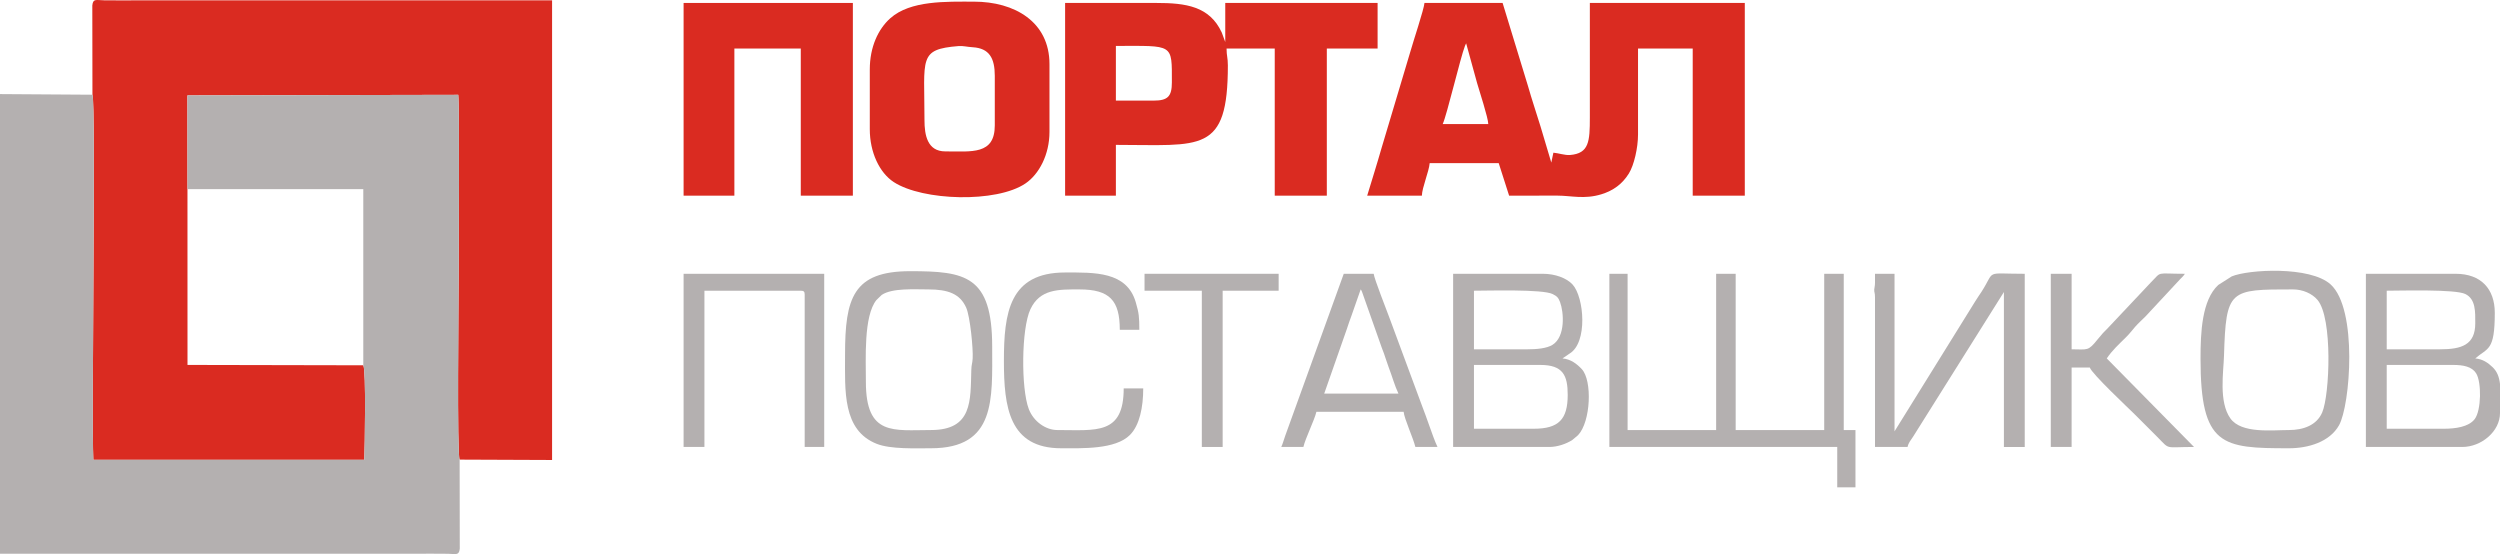
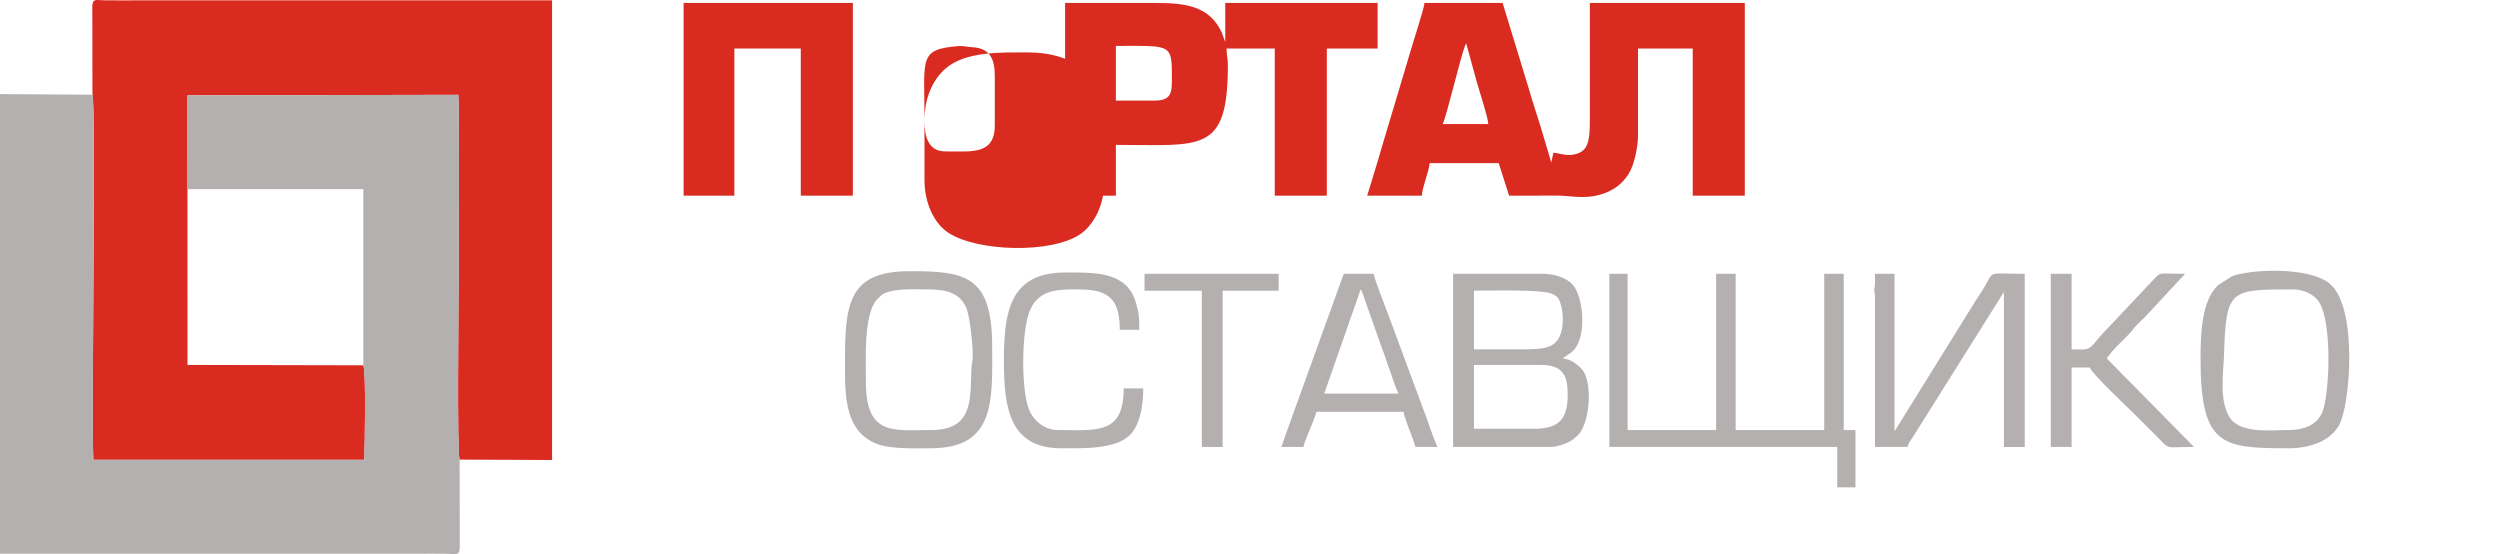
<svg xmlns="http://www.w3.org/2000/svg" xml:space="preserve" width="334.688mm" height="74.178mm" style="shape-rendering:geometricPrecision; text-rendering:geometricPrecision; image-rendering:optimizeQuality; fill-rule:evenodd; clip-rule:evenodd" viewBox="0 0 45450.7 10073.37">
  <defs>
    <style type="text/css">  .fil1 {fill:#B4B0B0} .fil0 {fill:#DA2B21}  </style>
  </defs>
  <g id="Слой_x0020_1">
    <g id="_2340641155312">
      <path class="fil0" d="M1680.73 1721.91c64.93,138.2 -19.88,5873.19 16.39,6637.6l4925.66 -0.07c8.49,-224.65 34.51,-1631.04 -18.22,-1718.39l-3195.75 -6.57 -0.54 -3195.67 -1.11 -1704.54 4924.09 -10.32c24.78,193.56 7.43,3052.43 7.43,3324.58 0,375.72 -33.08,3214.48 17.63,3307.42l1680.73 6.87 0 -8356.49 -7527.78 0c-204.9,0 -411.62,2.7 -616.3,-0.81 -147.15,-2.54 -201.07,-35.06 -214.65,93.09l2.43 1623.3z" />
      <path class="fil1" d="M8356.3 8355.95c-50.71,-92.94 -17.63,-2931.7 -17.63,-3307.42 0,-272.16 17.36,-3131.03 -7.43,-3324.58l-4924.09 10.32 1.11 1704.54 3219.96 0 -23.67 0 0 3202.24c52.73,87.35 26.71,1493.74 18.22,1718.39l-4925.66 0.07c-36.27,-764.41 48.54,-6499.39 -16.39,-6637.6l-1680.73 -11.46 0 8356.6c2509.25,0 5018.52,0 7527.77,0 204.91,0 411.64,-2.7 616.3,0.81 147.17,2.54 201.08,35.06 214.66,-93.09l-2.43 -1618.82z" />
      <path class="fil0" d="M26654.94 787.52l199.37 723.84c42.51,147.93 200.5,628.42 203.06,743.83l-828.53 0c73.18,-152.52 319.39,-1198.87 404.1,-1418.67 1.97,-5.11 5.12,-12.18 6.97,-16.7l15.03 -32.31zm-1799.08 2769.65l994.24 0c3.26,-146.49 129.27,-438.5 142.03,-591.8l1254.63 0 189.37 591.8c292.19,0 584.55,-1.22 876.69,-0.81 252.53,0.35 491.03,71.12 802.13,-24.77 215.99,-66.58 379.53,-186.2 498.29,-377.57 93.4,-150.48 166.44,-464.83 166.44,-709.45l0 -1562.36 994.24 0 0 2674.95 946.9 0 0 -3503.49 -2817 0 0 2083.15c0,433.79 -13.59,653.12 -360.75,681.2 -91.61,7.4 -209.36,-34.33 -302.07,-42.04l-37.86 179.89 -195.85 -656.35c-75.63,-246.65 -157.99,-487.97 -229.73,-740.82l-459.77 -1505.03 -1420.34 0c-9.67,116.12 -208.36,711.44 -255.39,880.88l-522.87 1749.67c-45.52,147.23 -80.68,286.01 -130.18,437.96l-133.14 434.98z" />
      <path class="fil0" d="M20973.61 1829.1l-686.5 0 0 -994.24c1052.77,0 1017.91,-50.3 1017.91,662.83 0,256.19 -75.23,331.41 -331.41,331.41zm-1609.71 1728.07l923.21 0 0 -923.21c1553.43,0 2035.81,164.82 2035.81,-1444.01 0,-144 -23.67,-172.68 -23.67,-307.74l875.87 0 0 2674.95 946.9 0 0 -2674.95 923.21 0 0 -828.53 -2769.65 0 0 710.17 -63.8 -172.93c-221.68,-479.05 -655.29,-537.24 -1190.83,-537.24l-1657.05 0 0 3503.49z" />
-       <path class="fil0" d="M16807.29 2184.19c0,-1132.55 -114.48,-1287.02 619.7,-1346.65 82.38,-6.68 151.24,15.06 255.97,21.2 303,17.79 402.62,198.61 402.62,520.59l0 899.54c0,539.14 -420.27,473.44 -899.53,473.44 -327.32,0 -378.76,-298.07 -378.76,-568.12zm-994.24 -923.23l0 1088.93c0,419.37 176.01,791.28 436.15,960.52 525.87,342.09 1869.13,382.24 2394.93,24.13 248.01,-168.94 435.69,-525.28 435.69,-937.31l0 -1230.96c0,-772 -636.8,-1136.26 -1373,-1136.26 -500.22,0 -1153.88,-25.46 -1521,301.75 -220.13,196.19 -372.77,522.61 -372.77,929.2z" />
+       <path class="fil0" d="M16807.29 2184.19c0,-1132.55 -114.48,-1287.02 619.7,-1346.65 82.38,-6.68 151.24,15.06 255.97,21.2 303,17.79 402.62,198.61 402.62,520.59l0 899.54c0,539.14 -420.27,473.44 -899.53,473.44 -327.32,0 -378.76,-298.07 -378.76,-568.12zl0 1088.93c0,419.37 176.01,791.28 436.15,960.52 525.87,342.09 1869.13,382.24 2394.93,24.13 248.01,-168.94 435.69,-525.28 435.69,-937.31l0 -1230.96c0,-772 -636.8,-1136.26 -1373,-1136.26 -500.22,0 -1153.88,-25.46 -1521,301.75 -220.13,196.19 -372.77,522.61 -372.77,929.2z" />
      <path class="fil0" d="M12427.93 3557.17l923.21 0 0 -2674.95 1207.28 0 0 2674.95 946.9 0 0 -3503.49 -3077.39 0 0 3503.49z" />
      <path class="fil1" d="M29258.89 8125.91l4142.63 0 0 733.84 331.42 0 0 -1041.58 -213.06 0 0 -2840.67 -355.09 0 0 2840.67 -1609.71 0 0 -2840.67 -355.08 0 0 2840.67 -1609.71 0 0 -2840.67 -331.41 0 0 3148.41z" />
      <path class="fil1" d="M27885.9 7794.51l-1088.93 0 0 -1159.94 1207.29 0c412.37,0 497.11,191.49 497.11,544.45 0,444.65 -163.97,615.49 -615.47,615.49zm-118.36 -1444.01l-970.57 0 0 -1065.26c253.78,0 1247.11,-30.75 1430.63,60.73 78.8,39.26 104.4,64.97 135.53,148.54 67.38,180.99 99.98,621.3 -134.74,772.36 -106.82,68.74 -294.93,83.63 -460.85,83.63zm-1349.33 1775.41l1751.76 0c141.25,0 305.51,-55.28 416.42,-128.03l102.83 -86.56c232.15,-244.02 261.92,-994.06 67.72,-1200.91 -84.37,-89.89 -196.57,-181.42 -350.24,-194.21l126.48 -86.56c337,-199.46 267.13,-1026.07 56.89,-1256.76 -107.19,-117.63 -317.92,-195.38 -538.46,-195.38l-1633.39 0 0 3148.41z" />
-       <path class="fil1" d="M44432.79 7794.51l-1041.58 0 0 -1159.94 1207.28 0c184.77,0 340.51,30.36 417.29,150.83 102.26,160.46 95.96,674.71 -24.76,833.5 -108.69,142.97 -353.27,175.6 -558.23,175.6zm1017.91 -815.1l0 531.03c0,329.06 -334.83,615.47 -686.5,615.47l-1751.74 0 0 -3148.41 1633.39 0c457.33,0 710.15,272.92 710.15,710.17 0,699.86 -127.3,630.53 -355.08,828.53 137.65,11.45 233.25,81.34 314.77,158.67 84.88,80.52 121.04,183.64 135,304.53zm-1088.93 -628.91l-970.55 0 0 -1065.26c253.77,0 1247.1,-30.75 1430.63,60.73 190.07,94.71 179.08,325.84 179.08,531.07 0,393.58 -248.7,473.45 -639.16,473.45z" />
      <path class="fil1" d="M34088.02 5143.21c0,57.96 -13.27,91.39 -13.97,121.28 -1.48,63.2 13.97,48.37 13.97,139.11l0 2722.31 591.8 0c19.72,-84.63 56.91,-118.17 99.26,-184.81l1652.5 -2632.19 0 2817 378.75 0 0 -3148.41c-745.9,0 -524.98,-78.98 -785.73,326.87 -40.06,62.35 -77.37,112.44 -112.74,171.31l-1468.76 2366.16 0 -2864.34 -355.08 0 0 165.7z" />
      <path class="fil1" d="M41615.79 7818.18c-306.72,0 -866.28,69.75 -1066.79,-211.51 -214.48,-300.88 -124.91,-840.33 -116.04,-1137.04 36.2,-1211.61 97.33,-1208.05 1253.86,-1208.05 175.74,0 348.06,74 446.99,192.16 278.12,332.21 221.15,1724.12 84.7,2043.93 -100.53,235.61 -347.13,320.52 -602.71,320.52zm-1609.71 -1301.97c0,1600.09 390.34,1633.38 1609.71,1633.38 347.74,0 737.41,-114.13 908.14,-417.5 204.81,-363.97 343.6,-2114.07 -153.7,-2562.12 -372.47,-335.6 -1493.57,-272.16 -1796.16,-145.25l-246.02 156.41c-297.67,275.46 -321.97,865.2 -321.97,1335.08z" />
      <path class="fil1" d="M16925.64 7818.18c-681.61,0 -1183.61,113.61 -1183.61,-875.87 0,-416.66 -42.72,-1197.69 192.29,-1488.44l96.45 -92.93c192.17,-126.81 587.81,-99.37 847.53,-99.37 358.31,0 575.16,80.81 687.01,330.89 72.53,162.16 128.6,746.37 118.12,923.7 -6.17,104.1 -21.42,99.5 -24.72,212.31 -16.28,555.95 22.99,1089.7 -733.08,1089.7zm-1562.36 -1373c0,655.86 -50.74,1377.75 577.15,1624.38 253.39,99.53 698.98,80.03 985.2,80.03 1184.31,0 1112.6,-894.23 1112.6,-1846.44 0,-1292.33 -486.59,-1372.98 -1491.35,-1372.98 -1039.73,0 -1183.61,492.34 -1183.61,1515.02z" />
-       <path class="fil1" d="M12427.93 8125.91l378.75 0 0 -2840.67 1751.74 0c54.55,0 71.02,16.47 71.02,71.02l0 2769.65 355.08 0 0 -3148.41 -2556.59 0 0 3148.41z" />
      <path class="fil1" d="M24737.49 5261.57c17.11,24.62 1.53,-7.1 25.22,45.79l315.08 892.21c29.66,89.87 55.47,153.59 82.38,225.36 32.85,87.62 49.12,155.82 84.43,246.98 62.77,162.09 110.6,340.06 179.39,483.44l-1349.33 0 411.58 -1174.46c32.31,-92.47 53.29,-165.01 85.54,-245.88l165.7 -473.44zm-1444.01 2864.34l402.43 0c37.17,-159.58 201.7,-488.83 236.73,-639.14l1586.04 0c10.27,123.42 176.93,484.16 213.04,639.14l402.43 0c-50,-104.2 -103.25,-259.51 -145.02,-375.77 -47.86,-133.17 -91.39,-259.16 -145.96,-398.51l-582.15 -1572.03c-46.28,-127.73 -279.71,-716.67 -286.81,-802.1l-544.46 0 -1061.84 2938.77c-27.45,73.45 -43.36,144.89 -74.43,209.64z" />
      <path class="fil1" d="M37283.77 8125.91l378.76 0 0 -1444.01 331.41 0c28.6,107.08 718.4,753.91 810.77,846.28 143.88,143.87 270.43,270.36 414.27,414.27 242.2,242.3 118.83,183.45 668.74,183.45l-1586.04 -1609.71c98.81,-147.55 221.38,-257.94 349.22,-384.63 75.53,-74.87 99.24,-113.62 165.83,-189.25 59.75,-67.83 123.77,-124.16 189.2,-189.55l627.37 -674.62c43.05,-46.31 54.24,-49.15 88.72,-100.66 -543.01,0 -408.87,-53.33 -621.4,159.78l-769.35 816.69c-82.25,82.17 -119.34,119.84 -191.76,210.67 -181.32,227.38 -182.16,185.86 -476.97,185.86l0 -1373 -378.76 0 0 3148.41z" />
      <path class="fil1" d="M18251.3 6563.54c0,838.85 94.83,1586.04 1041.58,1586.04 387.13,0 984.58,23.53 1249.54,-241.82 175.73,-175.98 241.81,-504.76 241.81,-847.1l-355.08 0c0,851.77 -500.44,757.51 -1207.28,757.51 -211.35,0 -431.94,-155.79 -518.11,-381.45 -142.96,-374.4 -135.68,-1460.8 28.44,-1812.62 174.23,-373.53 516.84,-362.53 892.09,-362.53 551.19,0 733.84,201.41 733.84,733.84l355.09 0c0,-228.23 -6.33,-302.31 -65.31,-502.83 -165.04,-561.14 -751.99,-538.75 -1284.01,-538.75 -1016.11,0 -1112.6,735.52 -1112.6,1609.71z" />
      <path class="fil1" d="M20807.9 5285.24l1041.58 0 0 2840.67 378.76 0 0 -2840.67 1017.91 0 0 -307.74 -2438.24 0 0 307.74z" />
    </g>
  </g>
</svg>